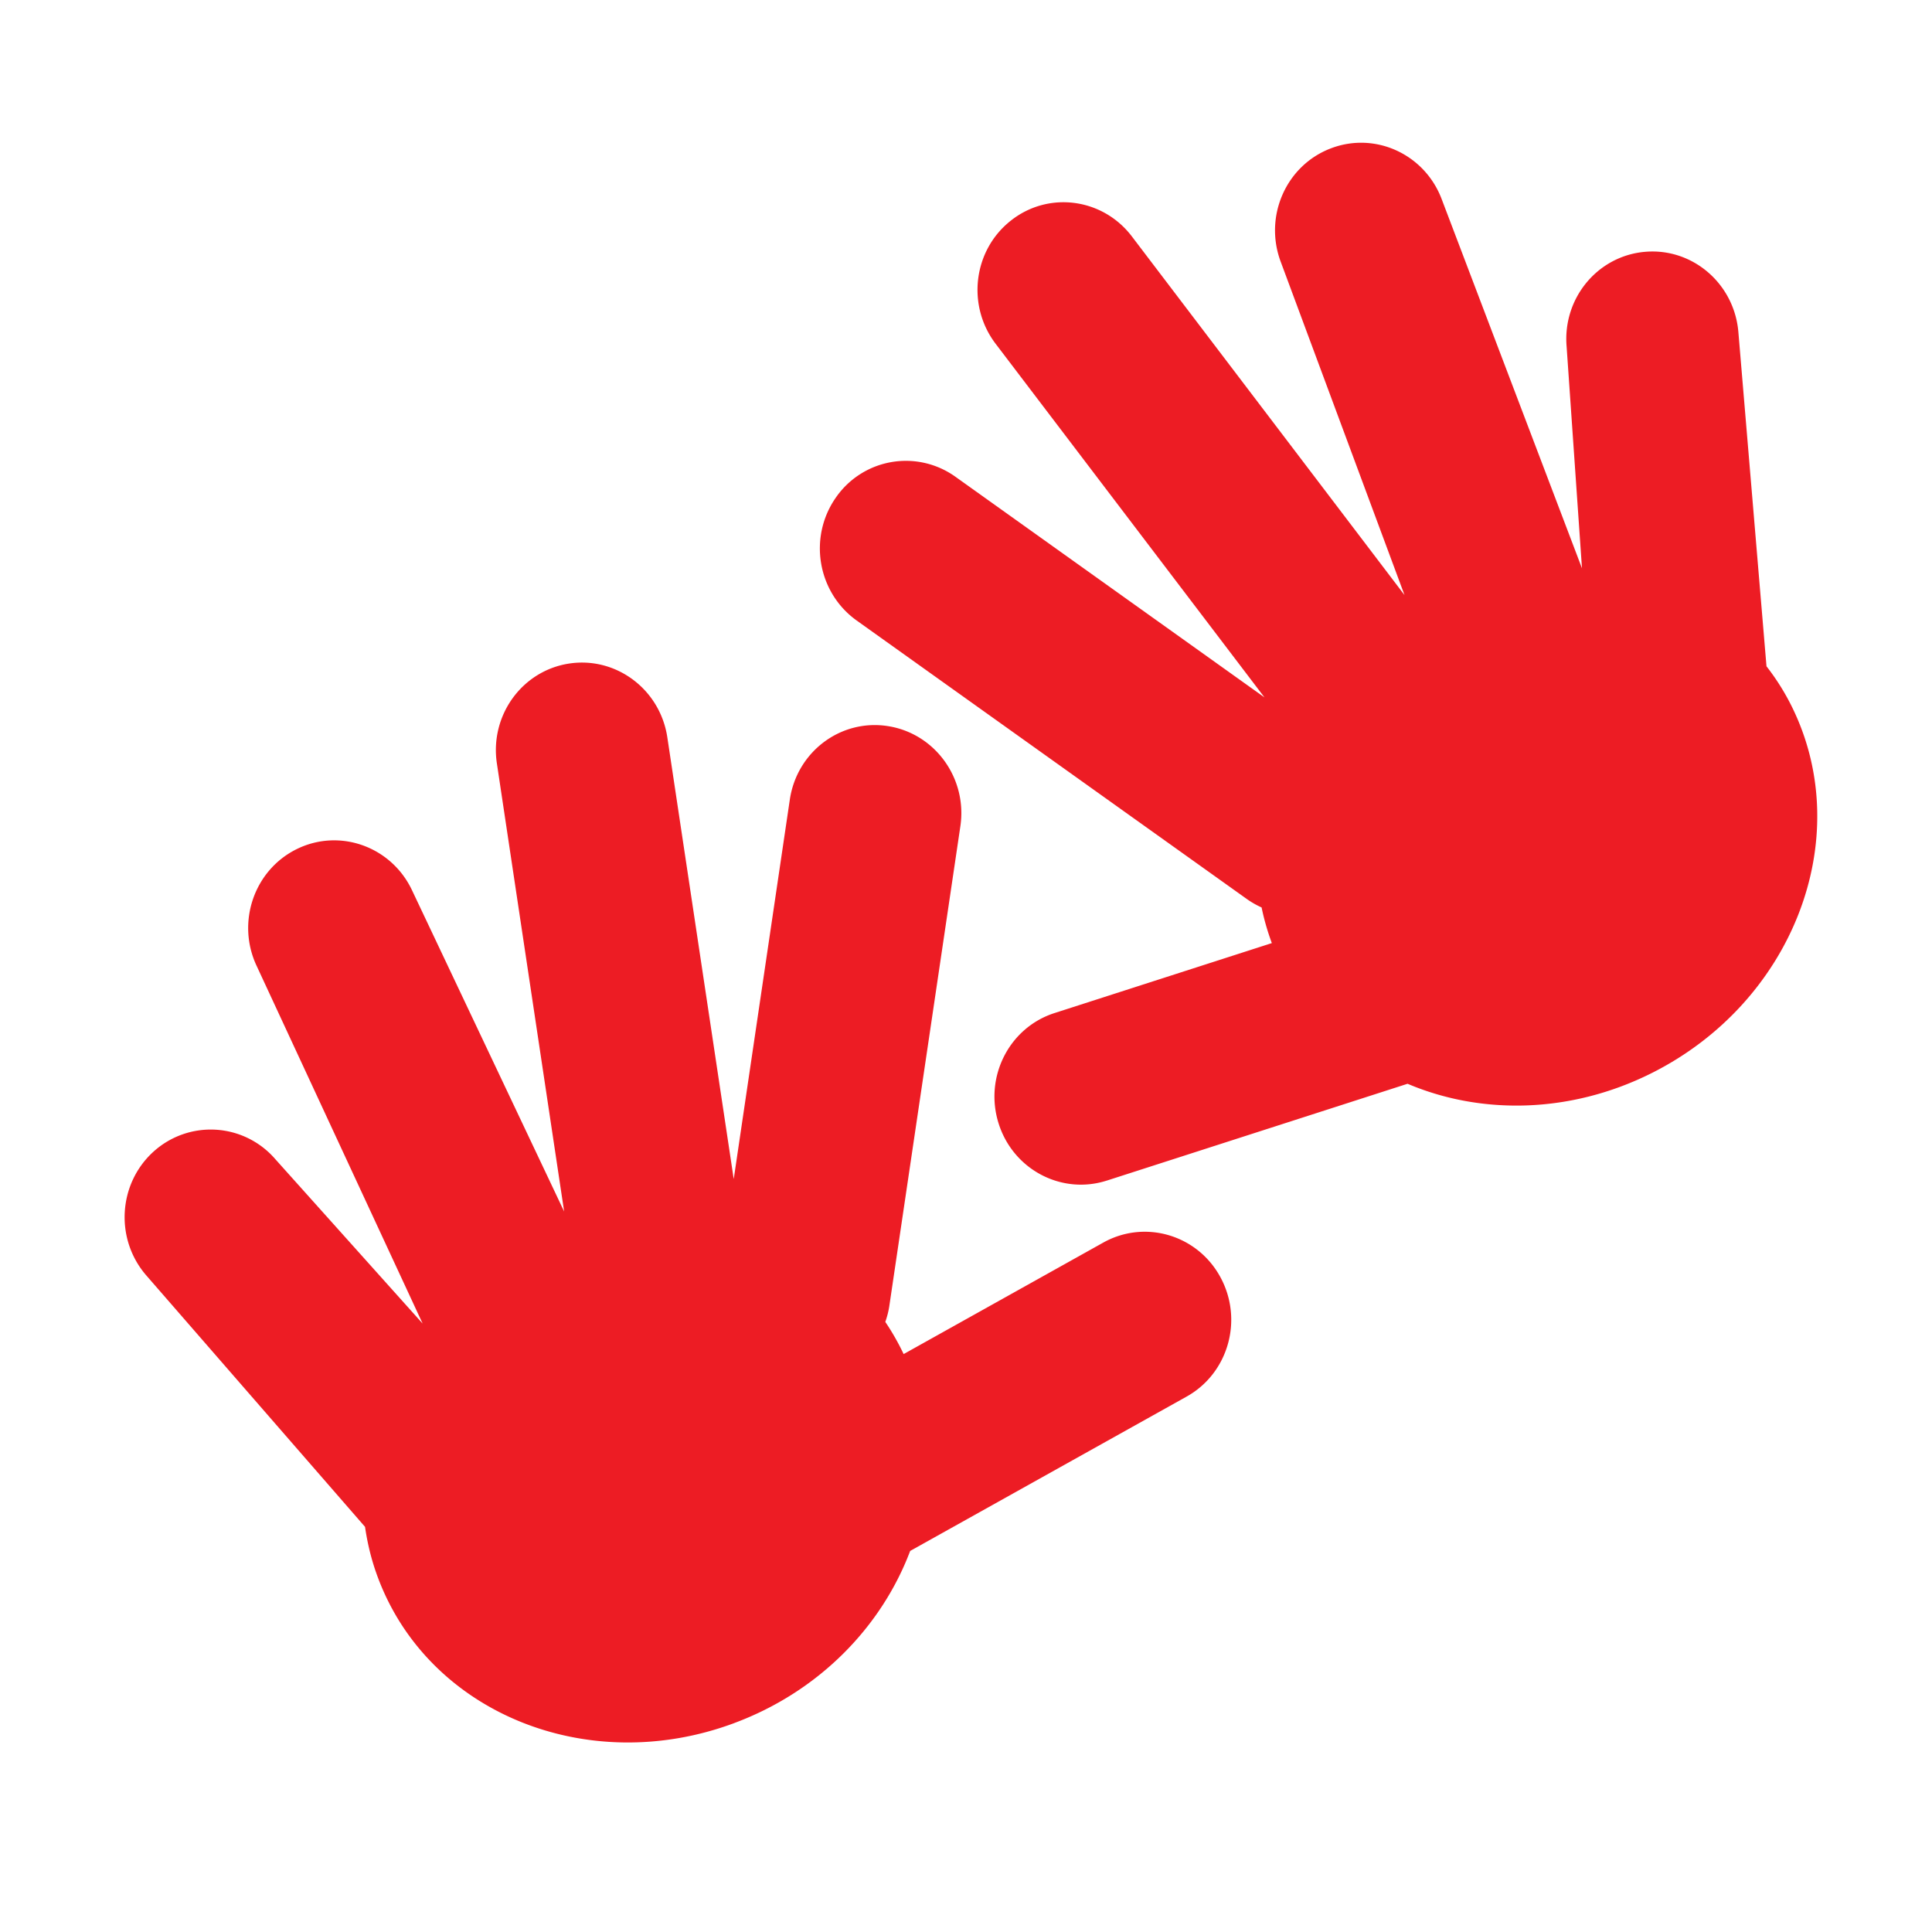
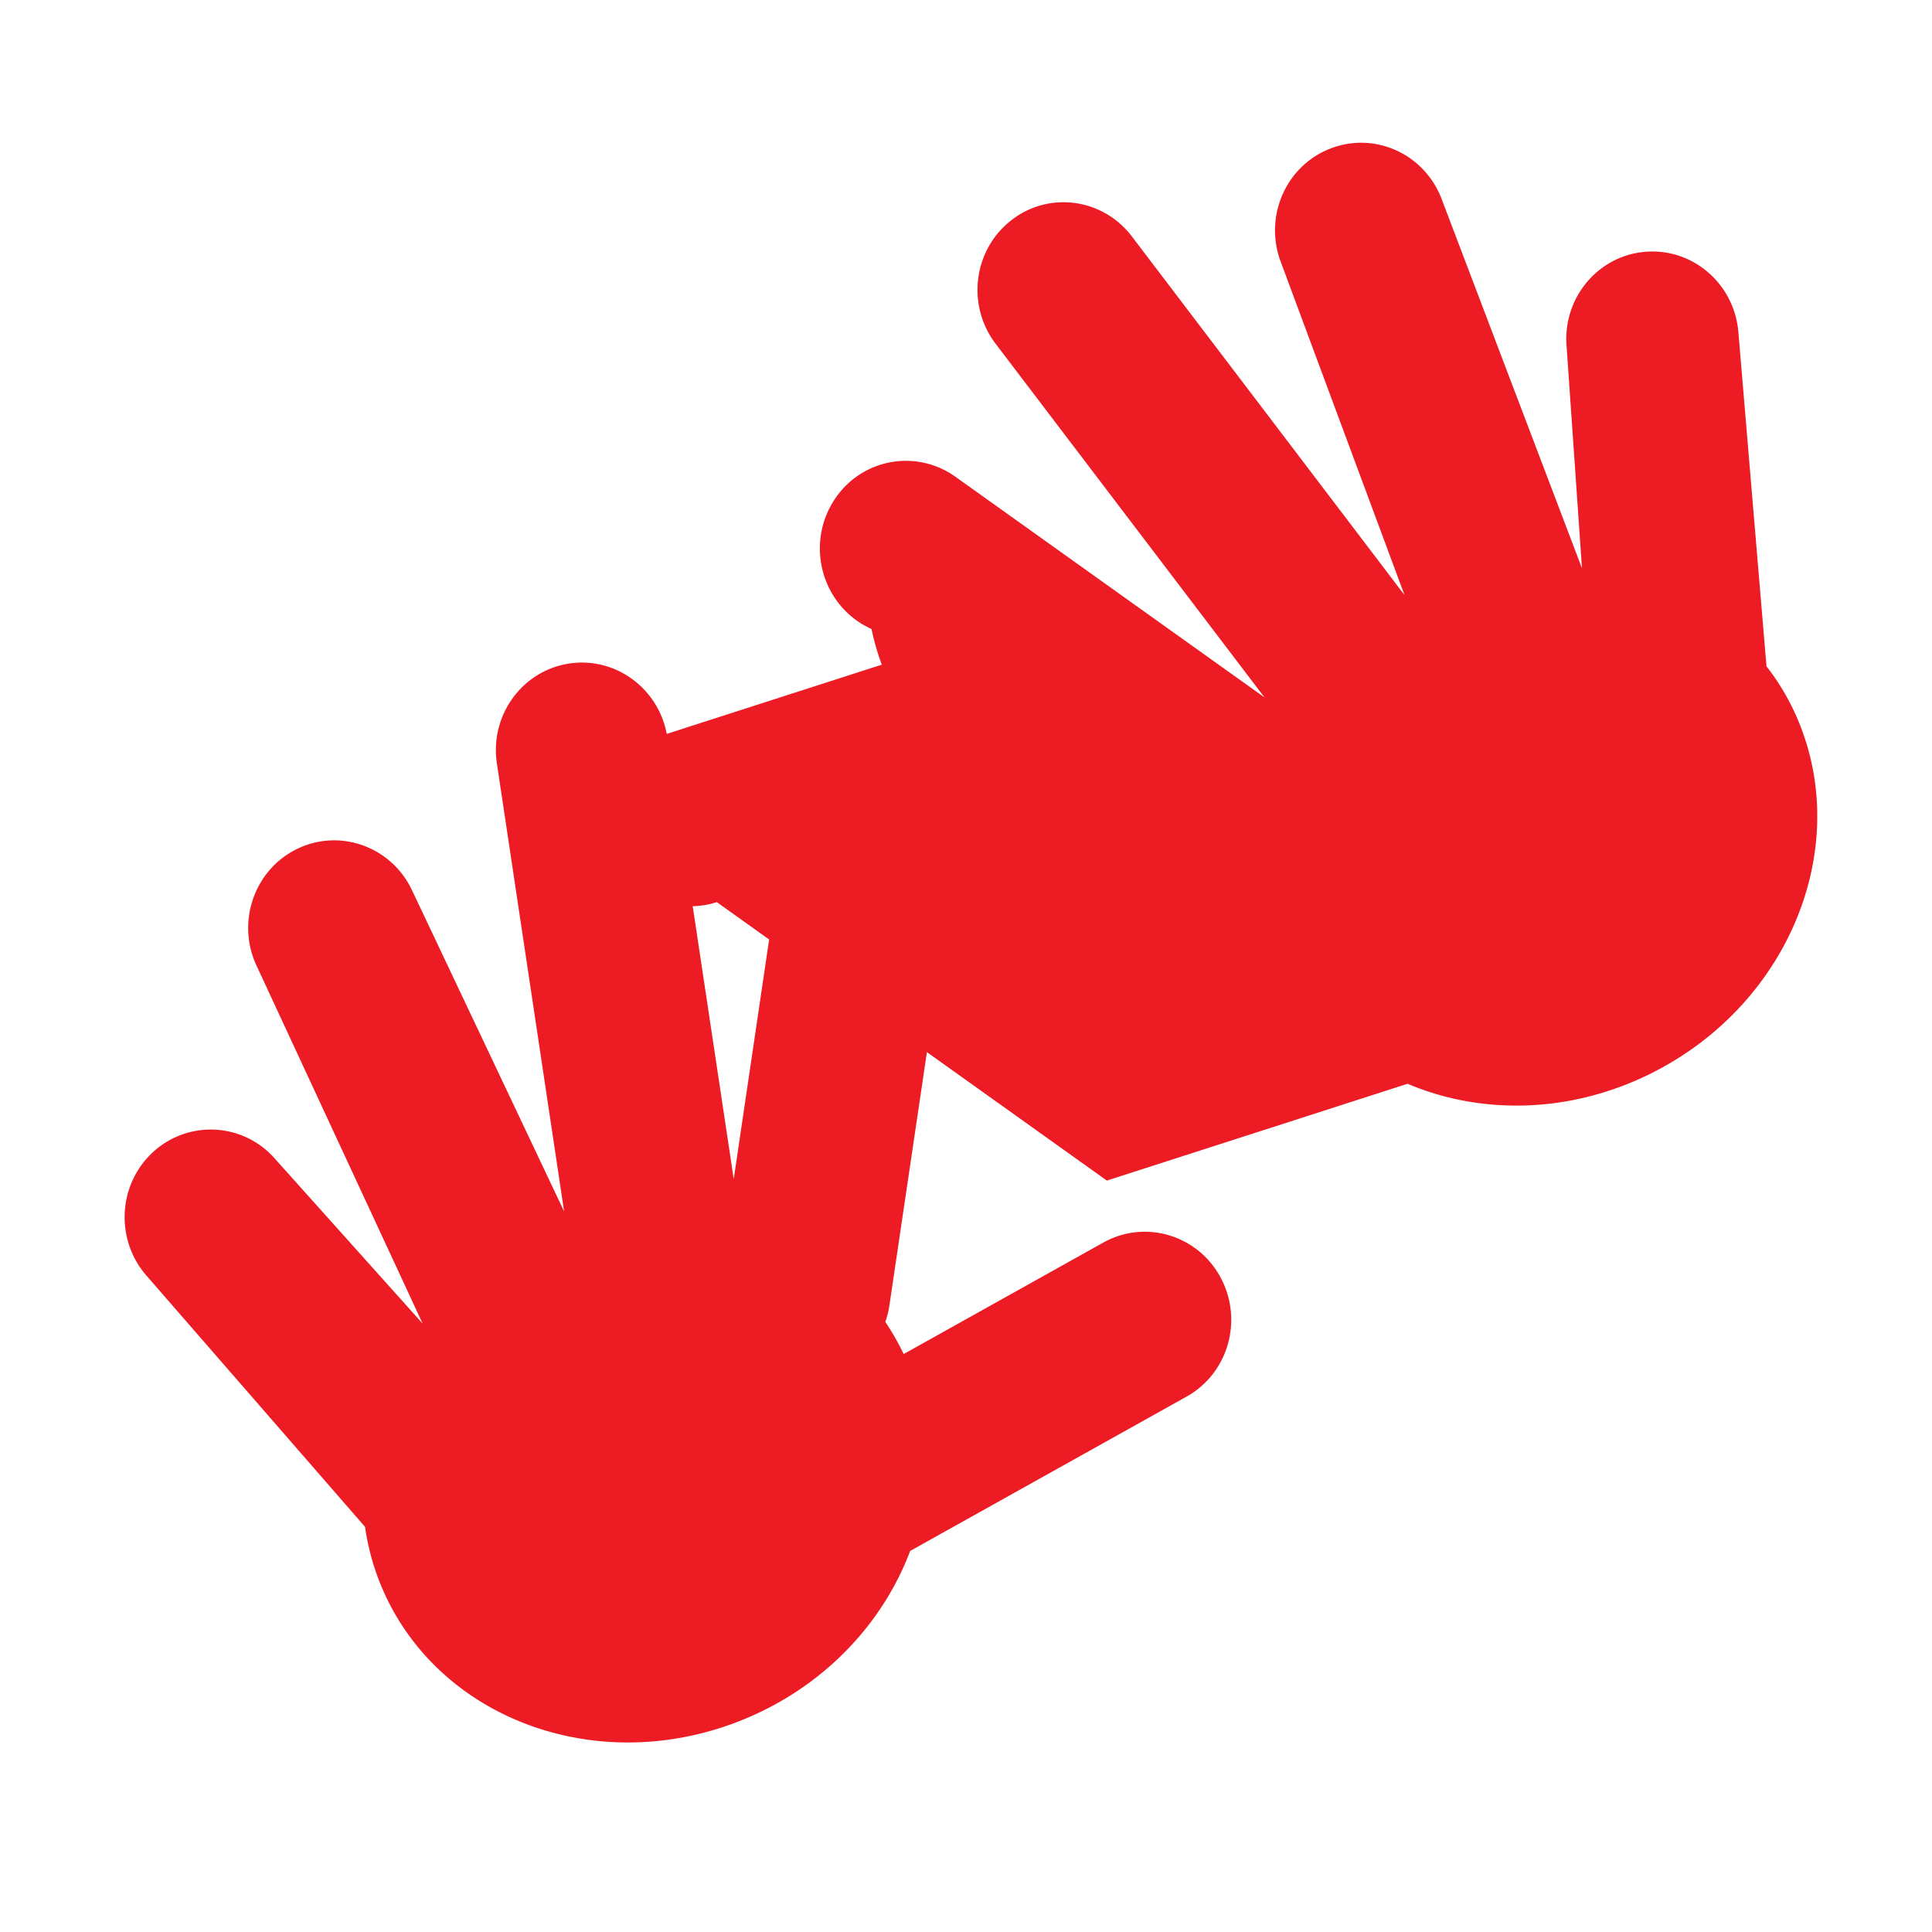
<svg xmlns="http://www.w3.org/2000/svg" viewBox="0 0 90 90">
  <g fill="none" fill-rule="evenodd">
-     <path fill="#FFF" d="M0 0h90v90H0z" />
-     <path d="m51.562 54.996 14.008-4.51c3.414 1.45 7.568 1.402 11.349-.486 6.59-3.292 9.54-10.9 6.595-16.994a10.936 10.936 0 0 0-1.224-1.967l-1.31-15.572c-.19-2.252-2.133-3.925-4.34-3.737-2.214.185-3.852 2.163-3.661 4.415l.716 10.329L67.17 9.305c-.784-2.119-3.103-3.188-5.178-2.392-2.076.792-3.12 3.152-2.336 5.268l5.772 15.54-12.703-16.71c-1.361-1.786-3.885-2.118-5.633-.736-1.754 1.378-2.073 3.948-.712 5.739l12.523 16.472L44.509 22.21a3.965 3.965 0 0 0-5.592.999c-1.27 1.85-.826 4.4.993 5.699l18.17 12.97c.22.157.452.287.69.395.116.56.274 1.112.477 1.66l-10.126 3.26c-2.113.68-3.28 2.978-2.604 5.135.673 2.152 2.932 3.347 5.045 2.667ZM34.22 80.261c3.956-1.477 6.854-4.499 8.179-8.012l12.877-7.19c1.944-1.084 2.651-3.569 1.581-5.553-1.067-1.98-3.51-2.707-5.456-1.625l-9.306 5.197a11.43 11.43 0 0 0-.854-1.498c.087-.249.155-.51.193-.782l3.304-22.31c.33-2.234-1.182-4.321-3.376-4.663-2.194-.343-4.238 1.19-4.569 3.424L34.18 54.925 31.087 34.35c-.335-2.236-2.386-3.774-4.577-3.439-2.194.336-3.699 2.42-3.363 4.654l3.133 20.872-7.087-14.967c-.963-2.037-3.366-2.897-5.36-1.921-2 .979-2.835 3.424-1.872 5.458l7.727 16.65-6.862-7.658a3.97 3.97 0 0 0-5.672-.354c-1.656 1.496-1.81 4.082-.333 5.776l10.184 11.706c.11.76.29 1.513.56 2.254 2.309 6.376 9.768 9.455 16.655 6.881Z" fill="#ED1C24" fill-rule="nonzero" />
+     <path d="m51.562 54.996 14.008-4.51c3.414 1.45 7.568 1.402 11.349-.486 6.59-3.292 9.54-10.9 6.595-16.994a10.936 10.936 0 0 0-1.224-1.967l-1.31-15.572c-.19-2.252-2.133-3.925-4.34-3.737-2.214.185-3.852 2.163-3.661 4.415l.716 10.329L67.17 9.305c-.784-2.119-3.103-3.188-5.178-2.392-2.076.792-3.12 3.152-2.336 5.268l5.772 15.54-12.703-16.71c-1.361-1.786-3.885-2.118-5.633-.736-1.754 1.378-2.073 3.948-.712 5.739l12.523 16.472L44.509 22.21a3.965 3.965 0 0 0-5.592.999c-1.27 1.85-.826 4.4.993 5.699c.22.157.452.287.69.395.116.56.274 1.112.477 1.66l-10.126 3.26c-2.113.68-3.28 2.978-2.604 5.135.673 2.152 2.932 3.347 5.045 2.667ZM34.22 80.261c3.956-1.477 6.854-4.499 8.179-8.012l12.877-7.19c1.944-1.084 2.651-3.569 1.581-5.553-1.067-1.98-3.51-2.707-5.456-1.625l-9.306 5.197a11.43 11.43 0 0 0-.854-1.498c.087-.249.155-.51.193-.782l3.304-22.31c.33-2.234-1.182-4.321-3.376-4.663-2.194-.343-4.238 1.19-4.569 3.424L34.18 54.925 31.087 34.35c-.335-2.236-2.386-3.774-4.577-3.439-2.194.336-3.699 2.42-3.363 4.654l3.133 20.872-7.087-14.967c-.963-2.037-3.366-2.897-5.36-1.921-2 .979-2.835 3.424-1.872 5.458l7.727 16.65-6.862-7.658a3.97 3.97 0 0 0-5.672-.354c-1.656 1.496-1.81 4.082-.333 5.776l10.184 11.706c.11.76.29 1.513.56 2.254 2.309 6.376 9.768 9.455 16.655 6.881Z" fill="#ED1C24" fill-rule="nonzero" />
  </g>
</svg>